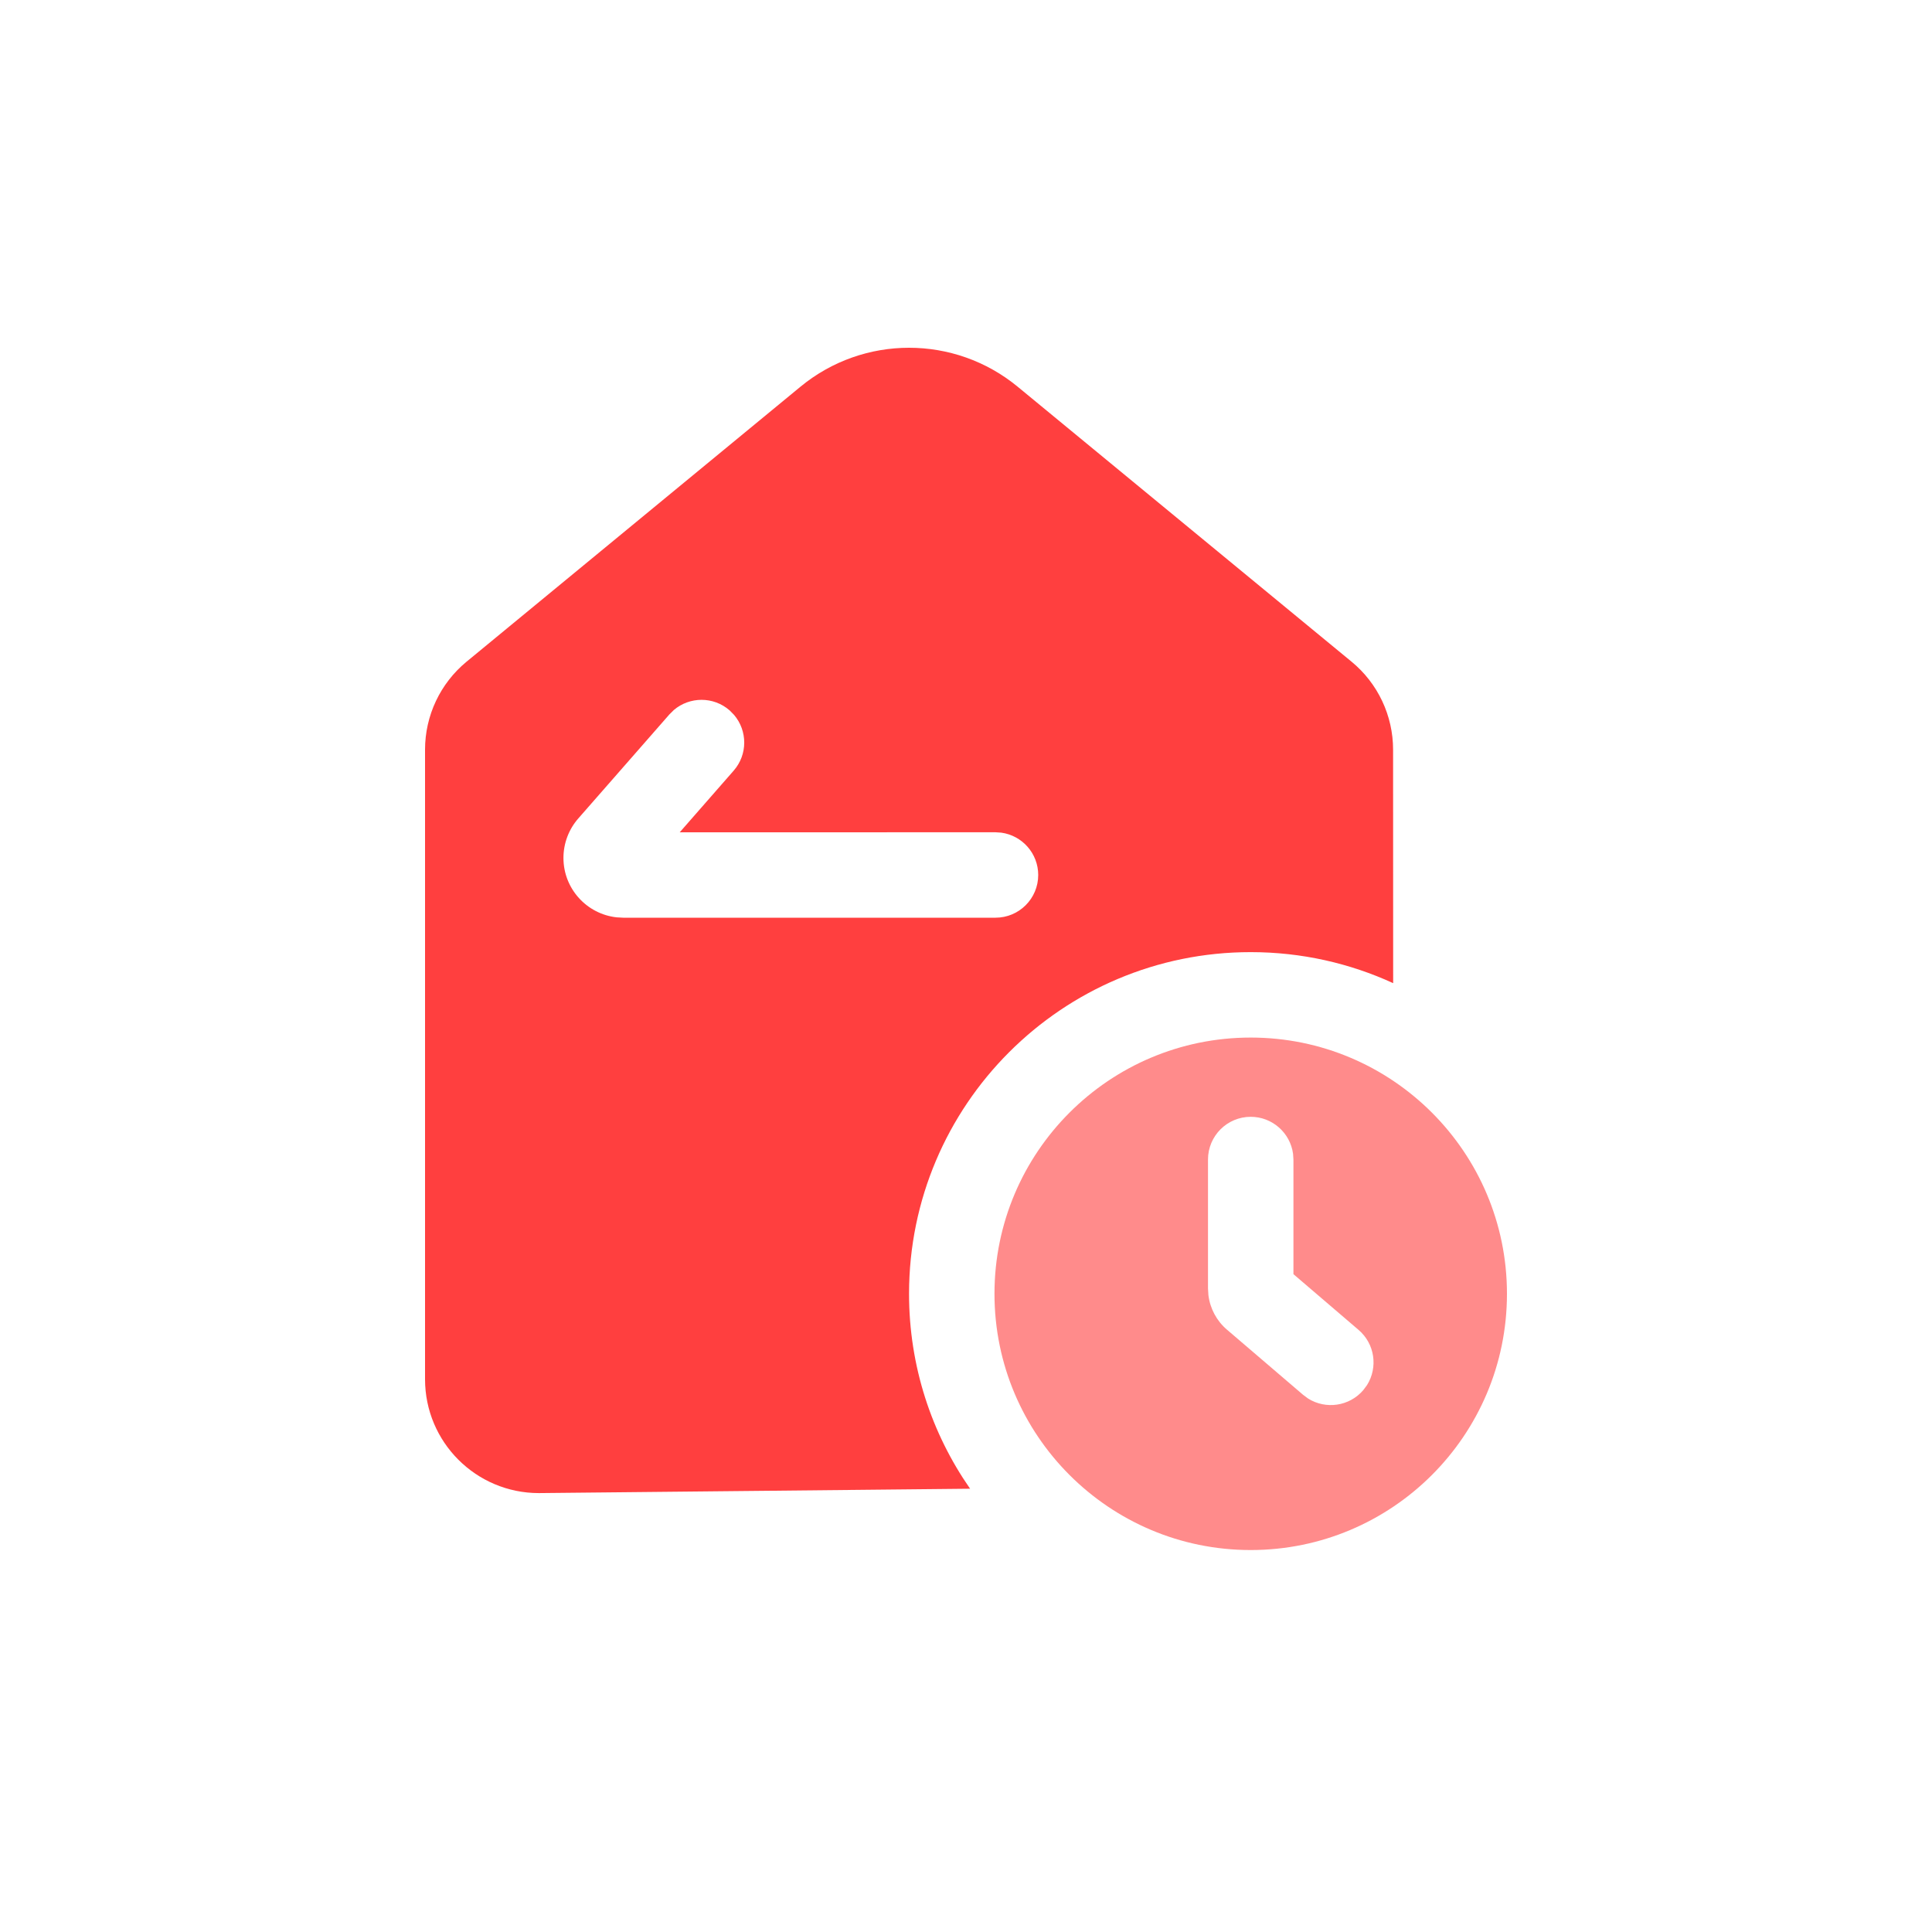
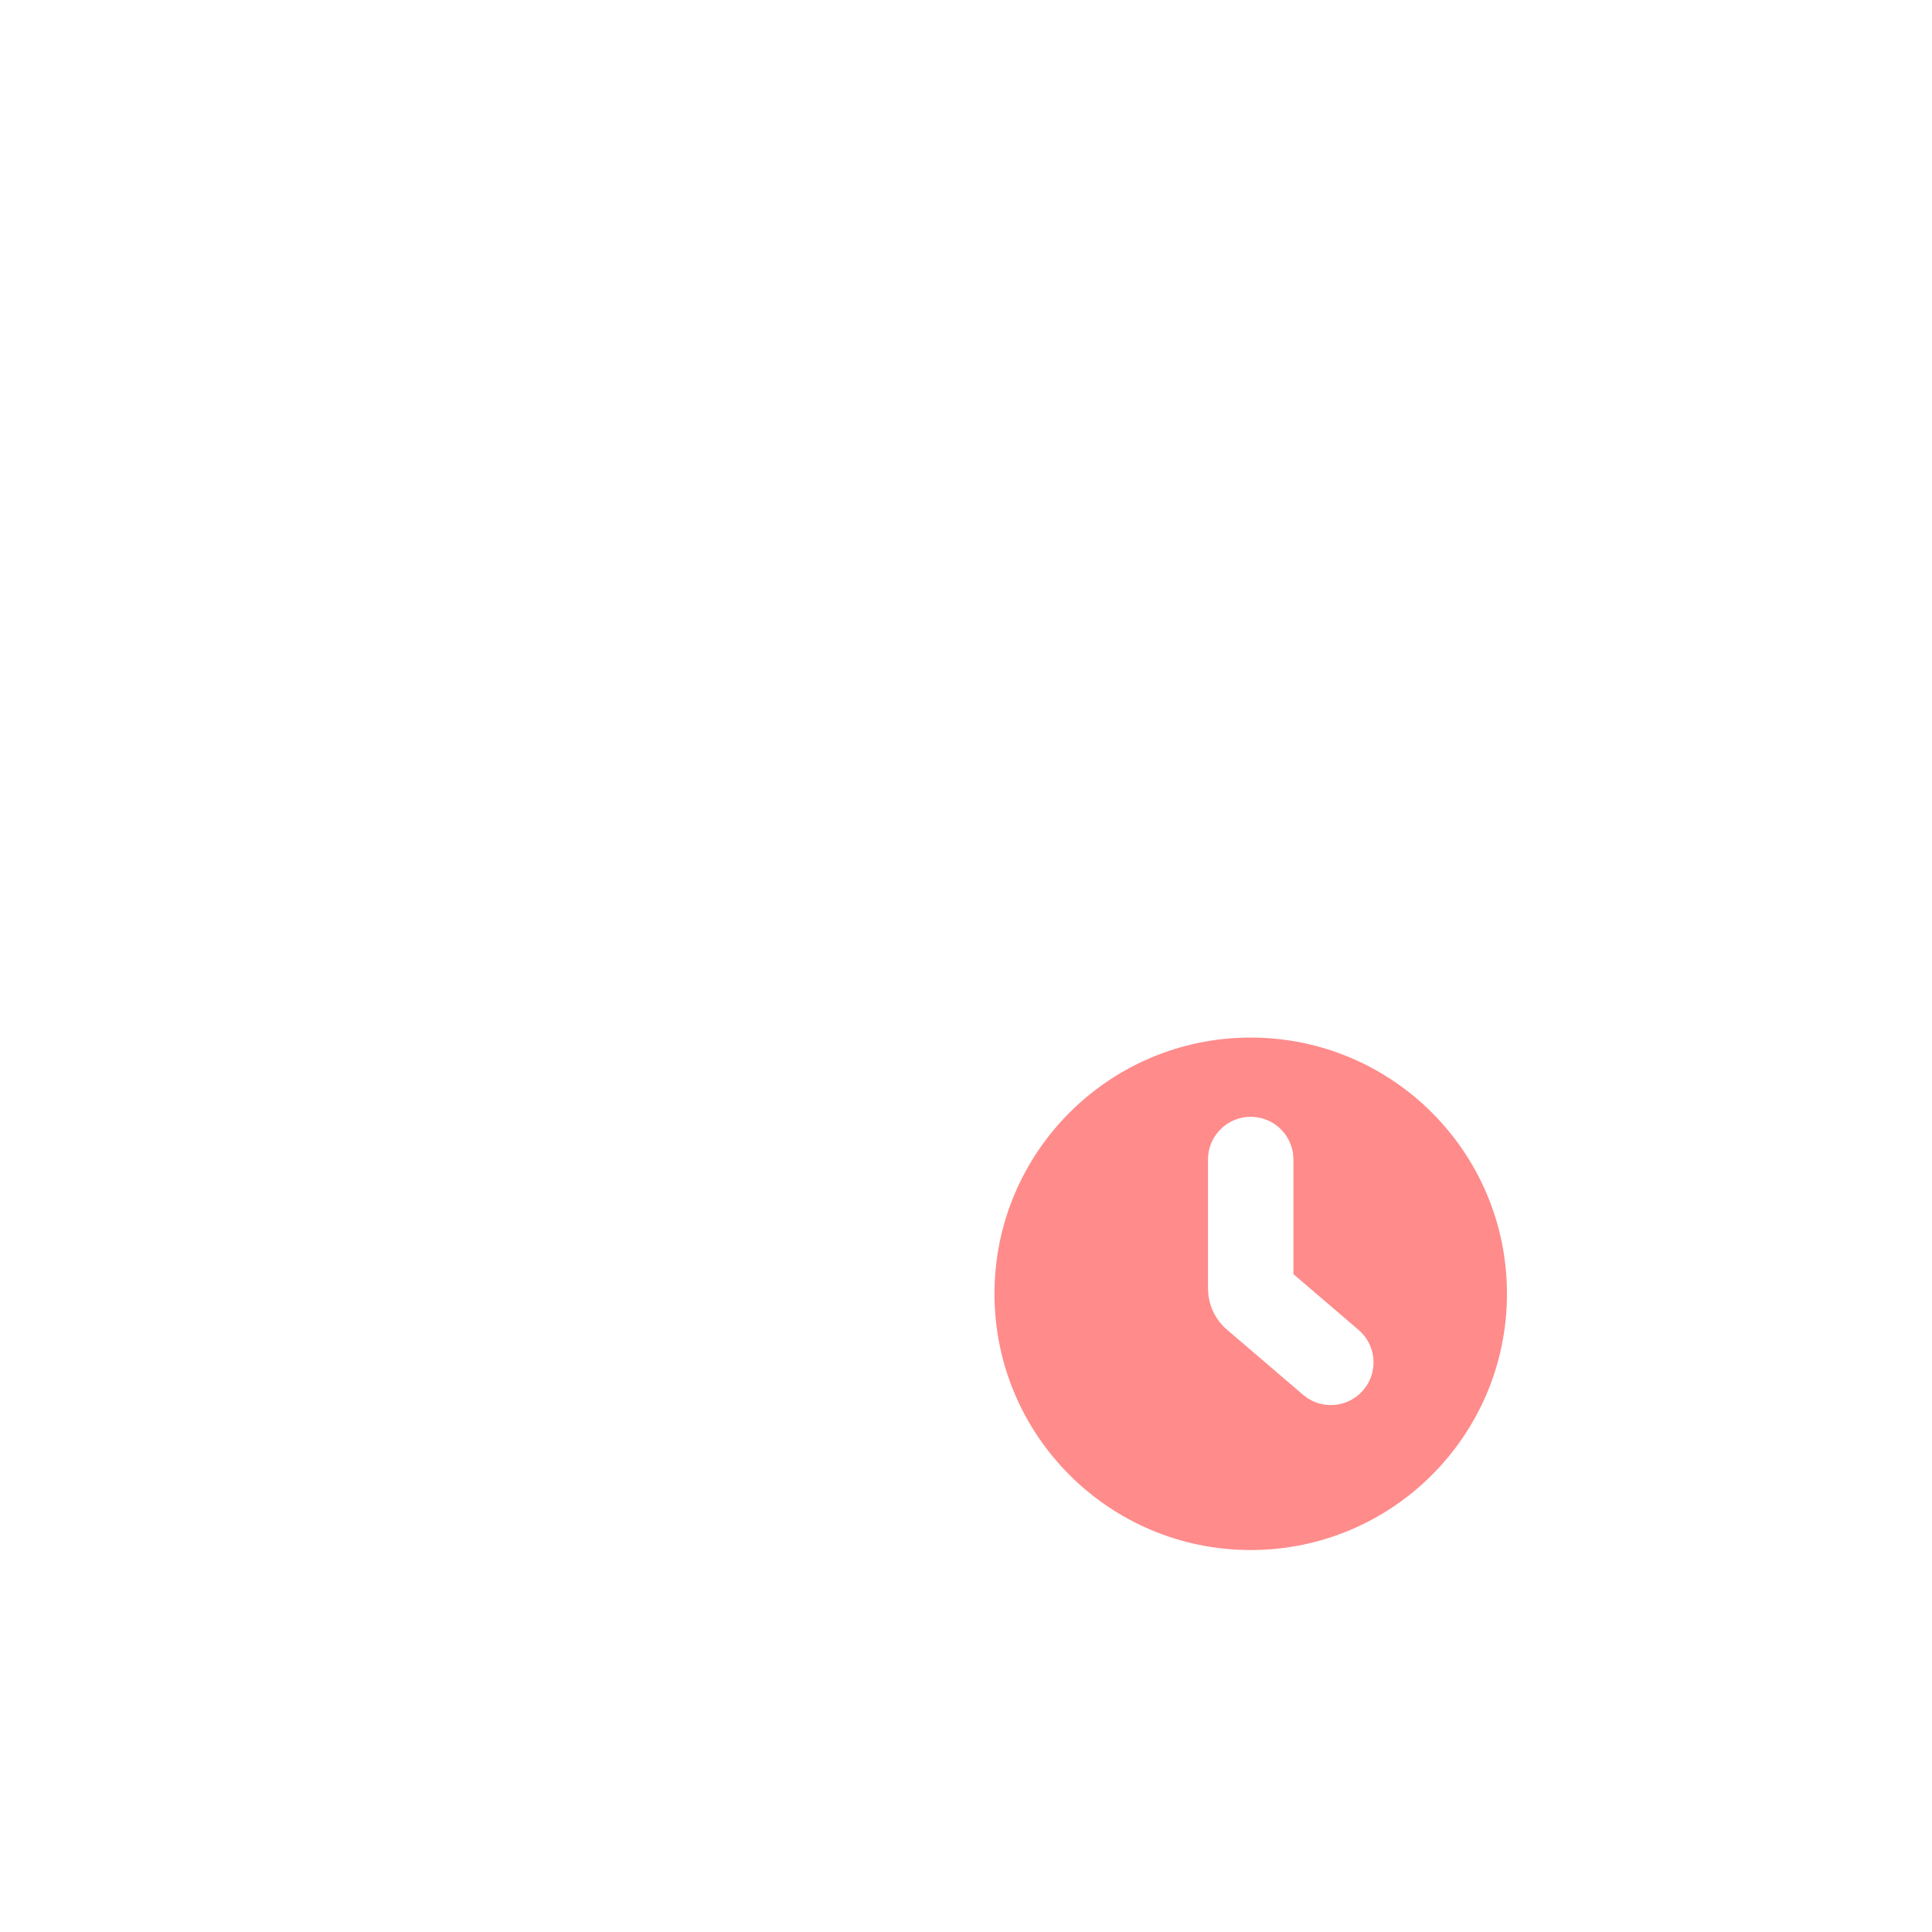
<svg xmlns="http://www.w3.org/2000/svg" width="50px" height="50px" viewBox="0 0 50 50" version="1.1">
  <title>制造</title>
  <g id="制造" stroke="none" stroke-width="1" fill="none" fill-rule="evenodd">
    <g id="编组-35" transform="translate(11, 9)" fill="#FF3F3F">
-       <path d="M15.337,1.008 L23.979,8.125 C24.659,8.685 25.053,9.52 25.053,10.401 L25.055,16.444 C23.933,15.929 22.684,15.641 21.368,15.641 C16.485,15.641 12.526,19.6 12.526,24.483 C12.526,26.359 13.11,28.097 14.106,29.528 L2.947,29.641 C1.32,29.641 0,28.322 0,26.694 L0,10.401 C0,9.52 0.394,8.685 1.074,8.125 L9.716,1.008 C11.348,-0.336 13.704,-0.336 15.337,1.008 Z M6.44,9.374 L6.324,9.489 L3.965,12.183 C3.718,12.465 3.582,12.828 3.582,13.203 C3.582,14 4.186,14.657 4.961,14.741 L5.129,14.75 L14.764,14.75 C15.374,14.75 15.869,14.255 15.869,13.645 C15.869,13.085 15.453,12.623 14.913,12.549 L14.764,12.539 L6.591,12.54 L7.987,10.945 C8.353,10.527 8.347,9.912 7.998,9.502 L7.883,9.385 C7.466,9.02 6.851,9.025 6.44,9.374 Z" id="形状" />
      <path d="M21.368,17.852 C25.031,17.852 28,20.821 28,24.483 C28,28.146 25.031,31.115 21.368,31.115 C17.706,31.115 14.737,28.146 14.737,24.483 C14.737,20.821 17.706,17.852 21.368,17.852 Z M21.368,19.903 C20.758,19.903 20.263,20.398 20.263,21.008 L20.263,24.348 L20.274,24.521 C20.317,24.865 20.486,25.183 20.753,25.411 L22.723,27.097 L22.855,27.195 C23.311,27.481 23.921,27.398 24.282,26.976 L24.379,26.845 C24.665,26.388 24.582,25.779 24.16,25.418 L22.474,23.975 L22.474,21.008 L22.464,20.858 C22.39,20.319 21.928,19.903 21.368,19.903 Z" id="形状结合" opacity="0.6" />
    </g>
  </g>
</svg>